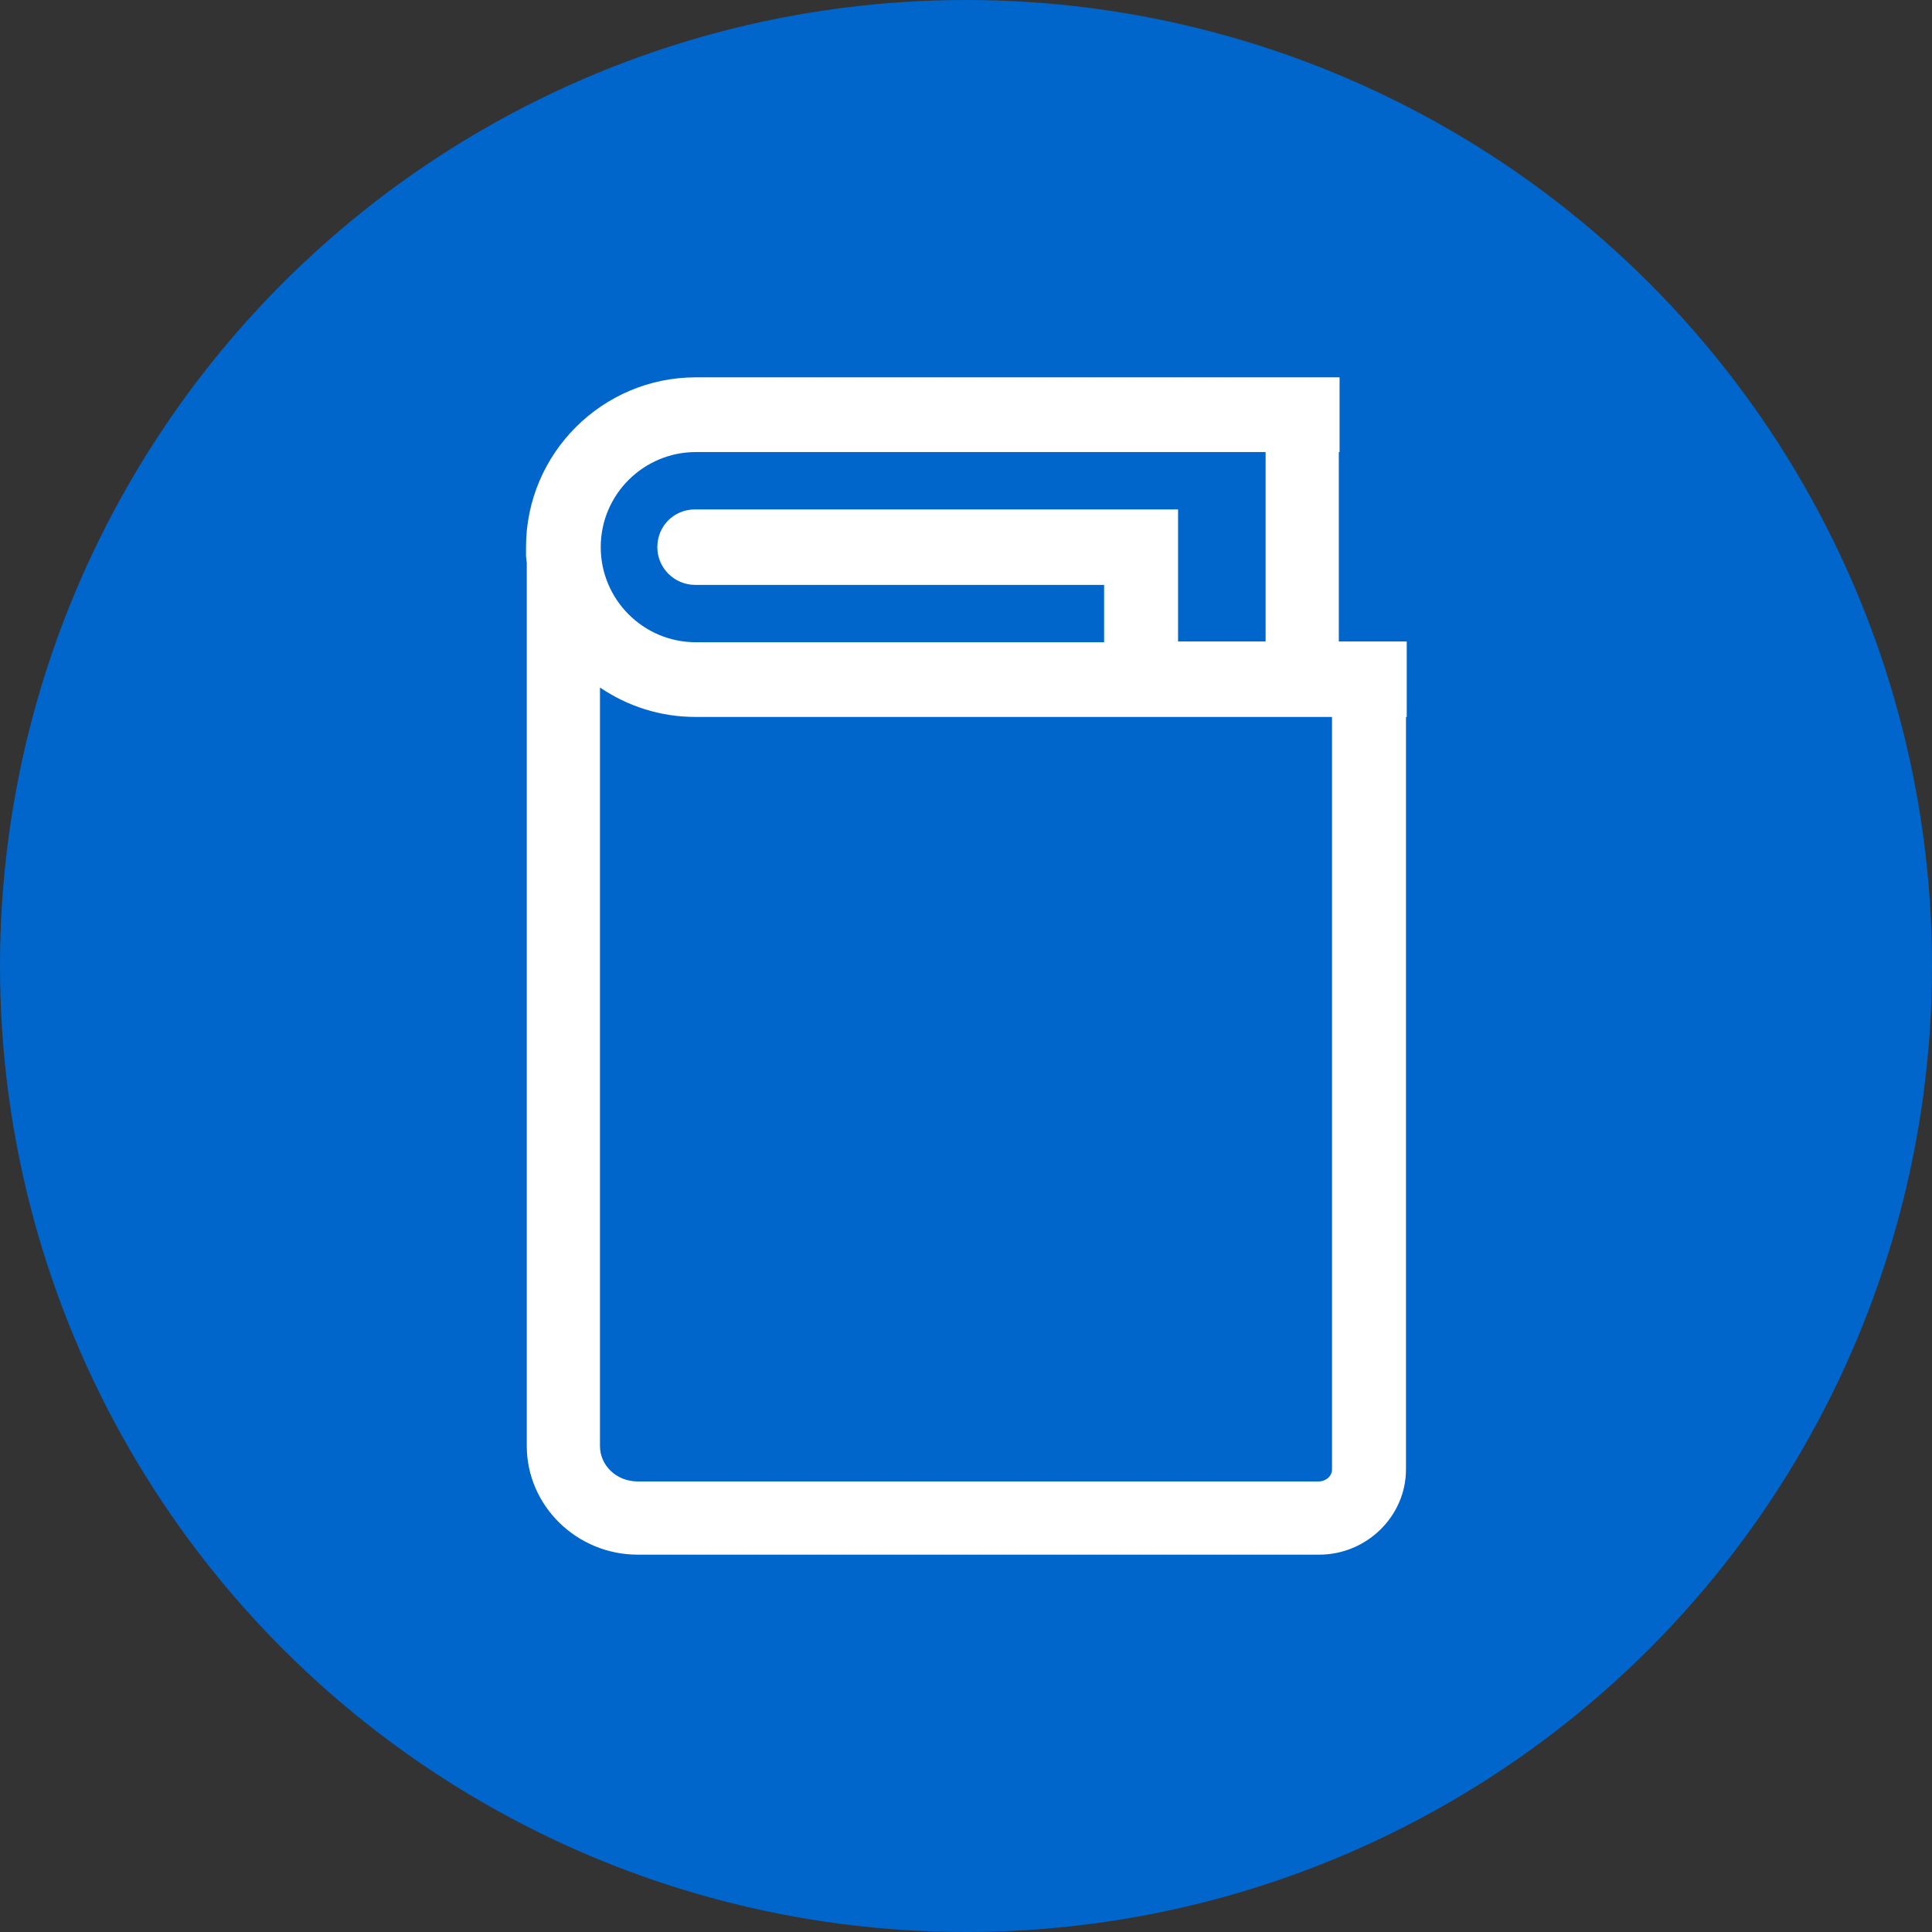
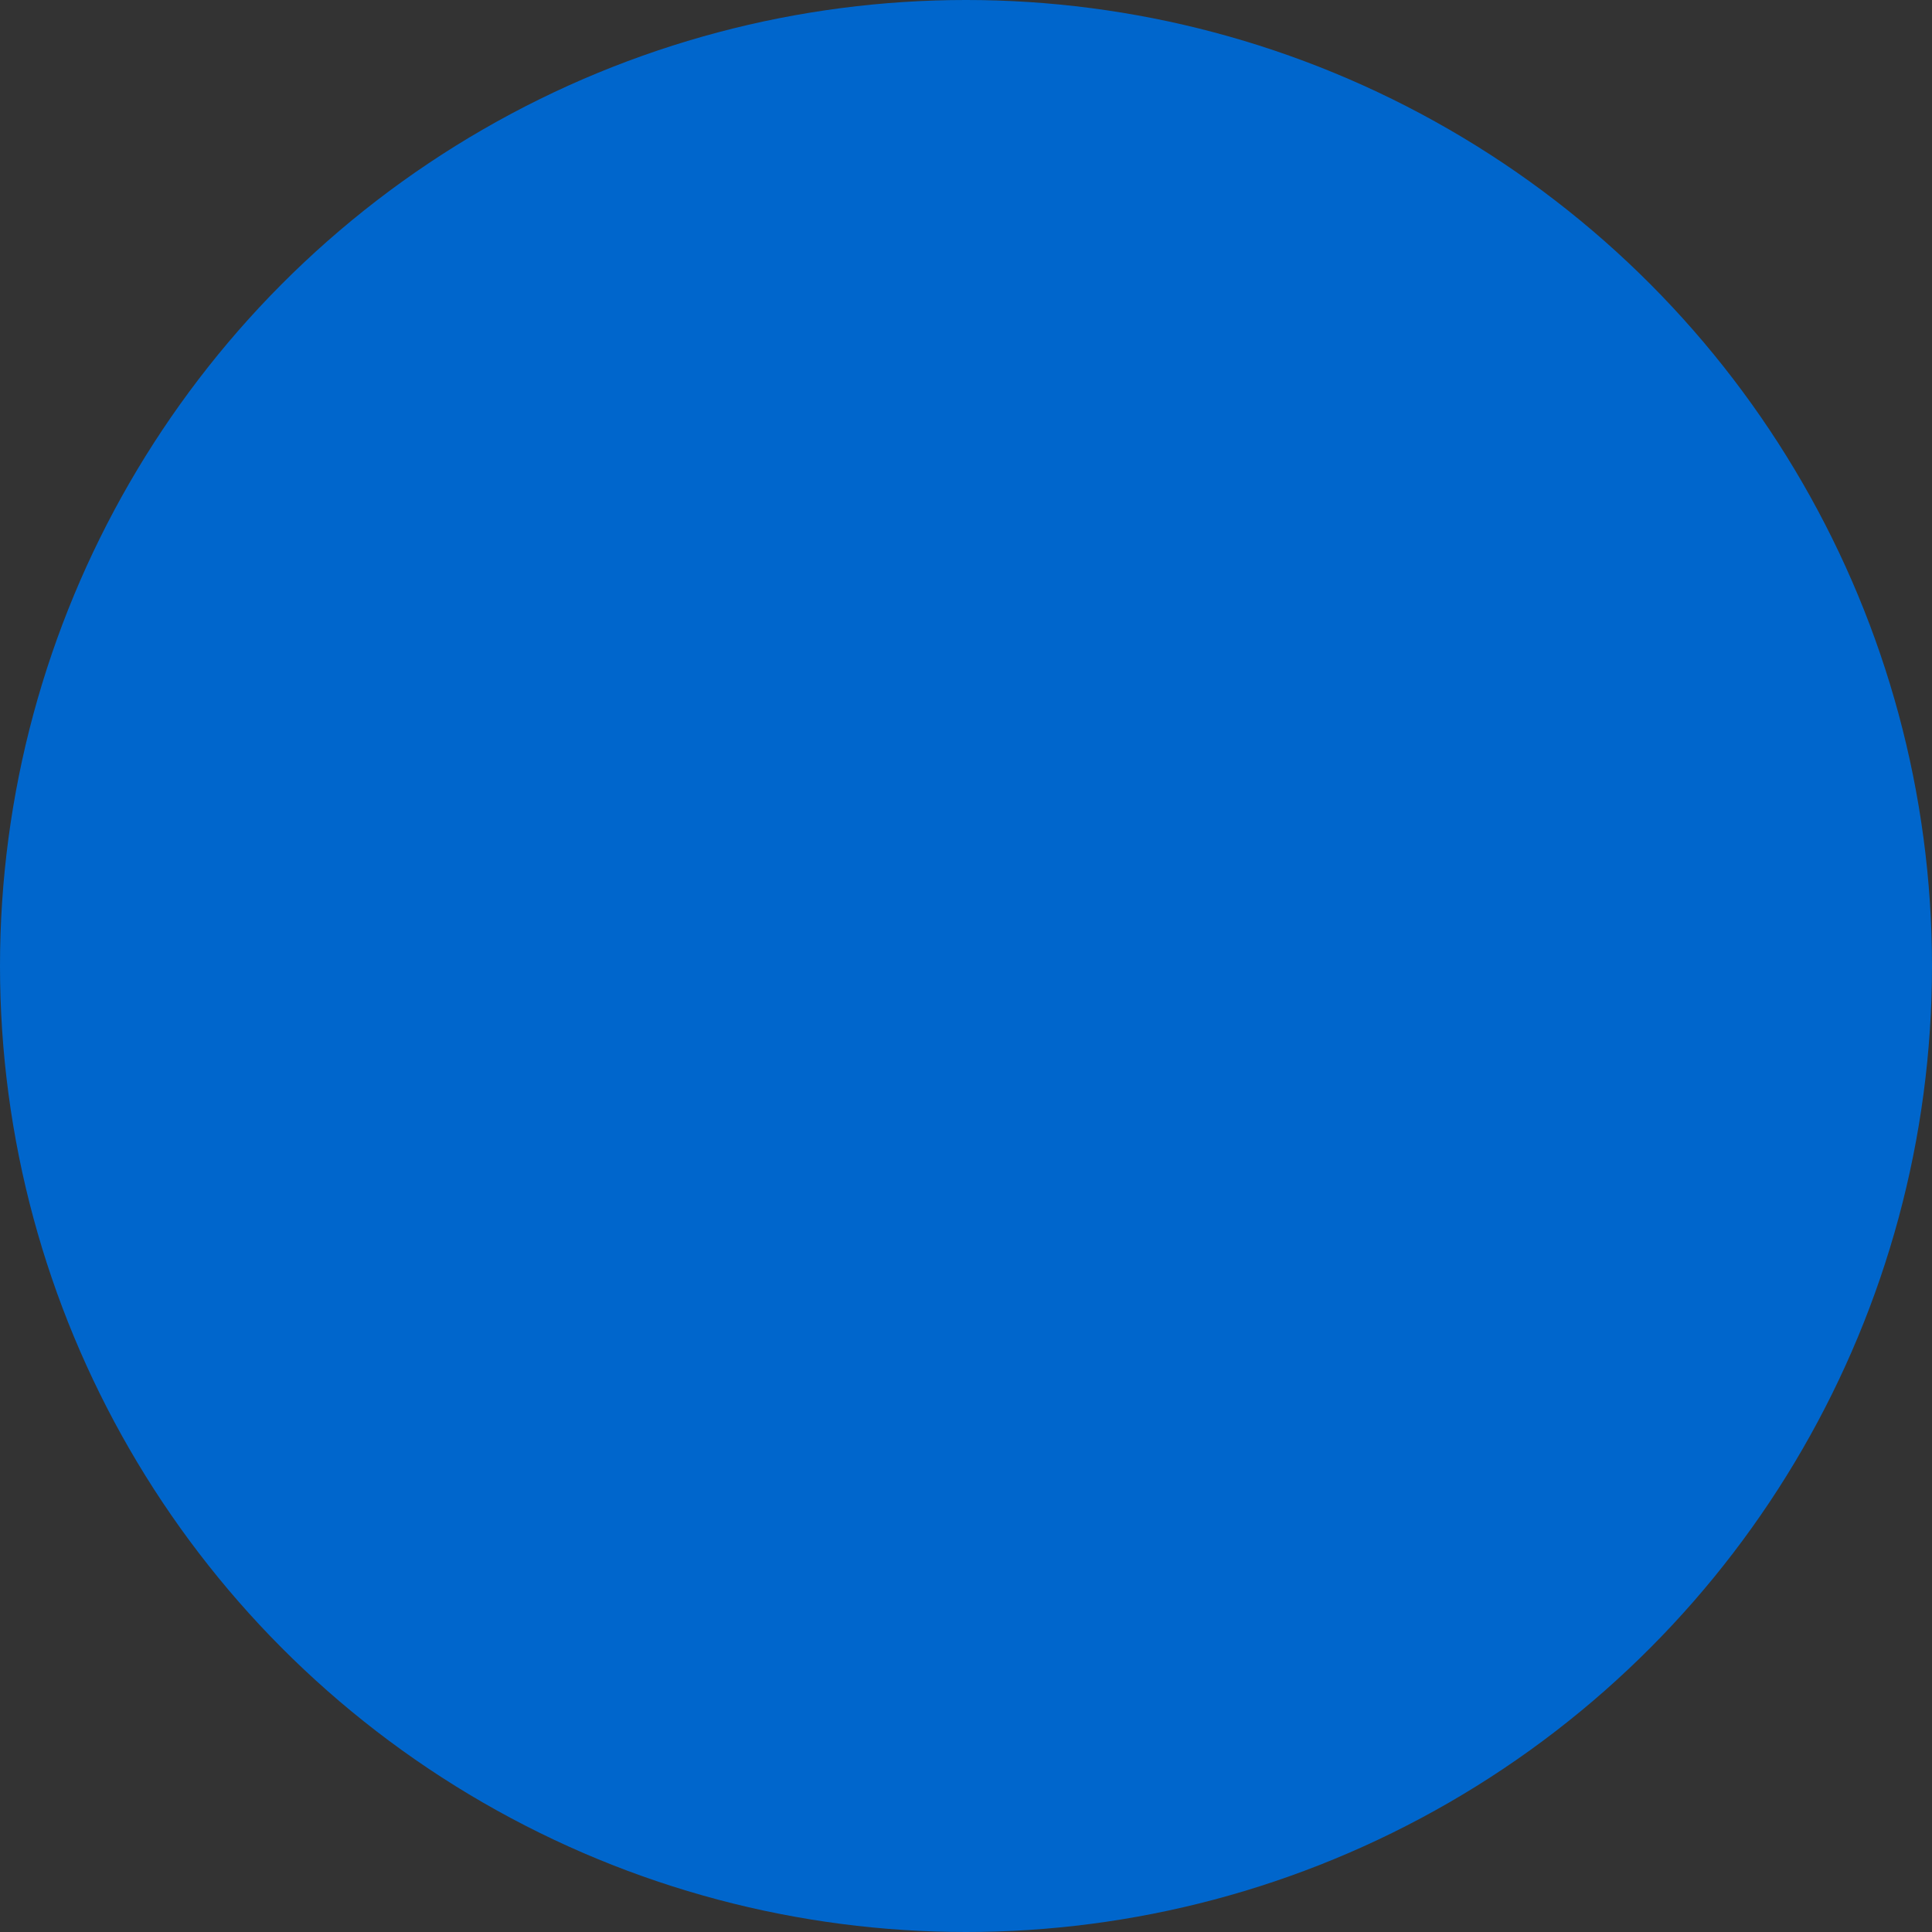
<svg xmlns="http://www.w3.org/2000/svg" version="1.1" id="Layer_1" x="0px" y="0px" viewBox="0 0 256 256" style="enable-background:new 0 0 256 256;" xml:space="preserve">
  <rect x="0" y="0" width="256" height="256" fill="#333333" stroke="none" />
  <g>
    <g>
      <ellipse style="fill:#0066CC;" cx="128" cy="128" rx="128" ry="128" />
-       <path id="path1_5_" style="fill:#FFFFFF;" d="M79.5,91.1v100.5c0,2.6,2.2,4.7,5,4.7h90.2c1,0,1.8-0.7,1.8-1.6V95H92.2    C87.5,95,83.2,93.6,79.5,91.1L79.5,91.1z M92.2,59.9c-6.9,0-12.6,5.6-12.6,12.6c0,6.9,5.6,12.6,12.6,12.6h54.1v-7.6H92.1    c-2.7,0-5-2.2-5-5s2.2-5,5-5h54.2l9.8,0v17.5h11.6V59.9H92.2z M92.2,50h85.3v9.9h-0.1v25.1h9V95h-0.1v99.7    c0,6.2-5.2,11.3-11.5,11.3H84.5c-8.1,0-14.7-6.5-14.7-14.4v-117l-0.1-0.9c0-0.4,0-0.8,0-1.2C69.7,60.1,79.8,50,92.2,50z" />
    </g>
  </g>
</svg>